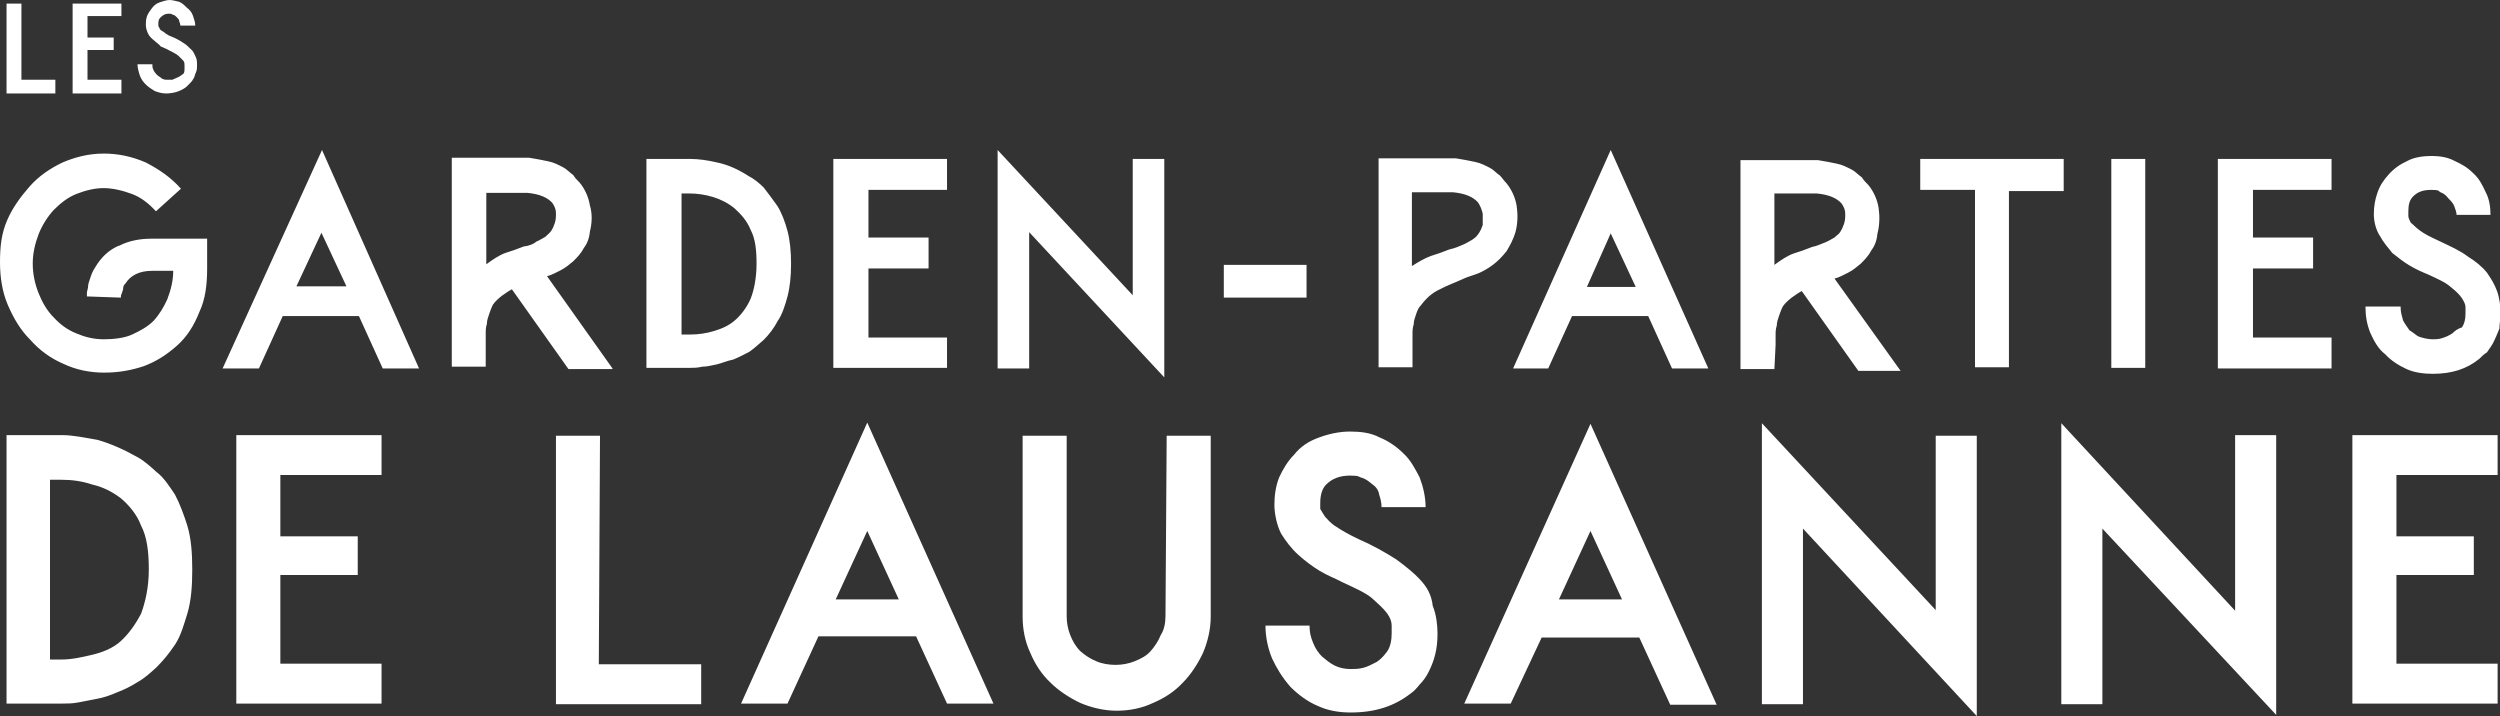
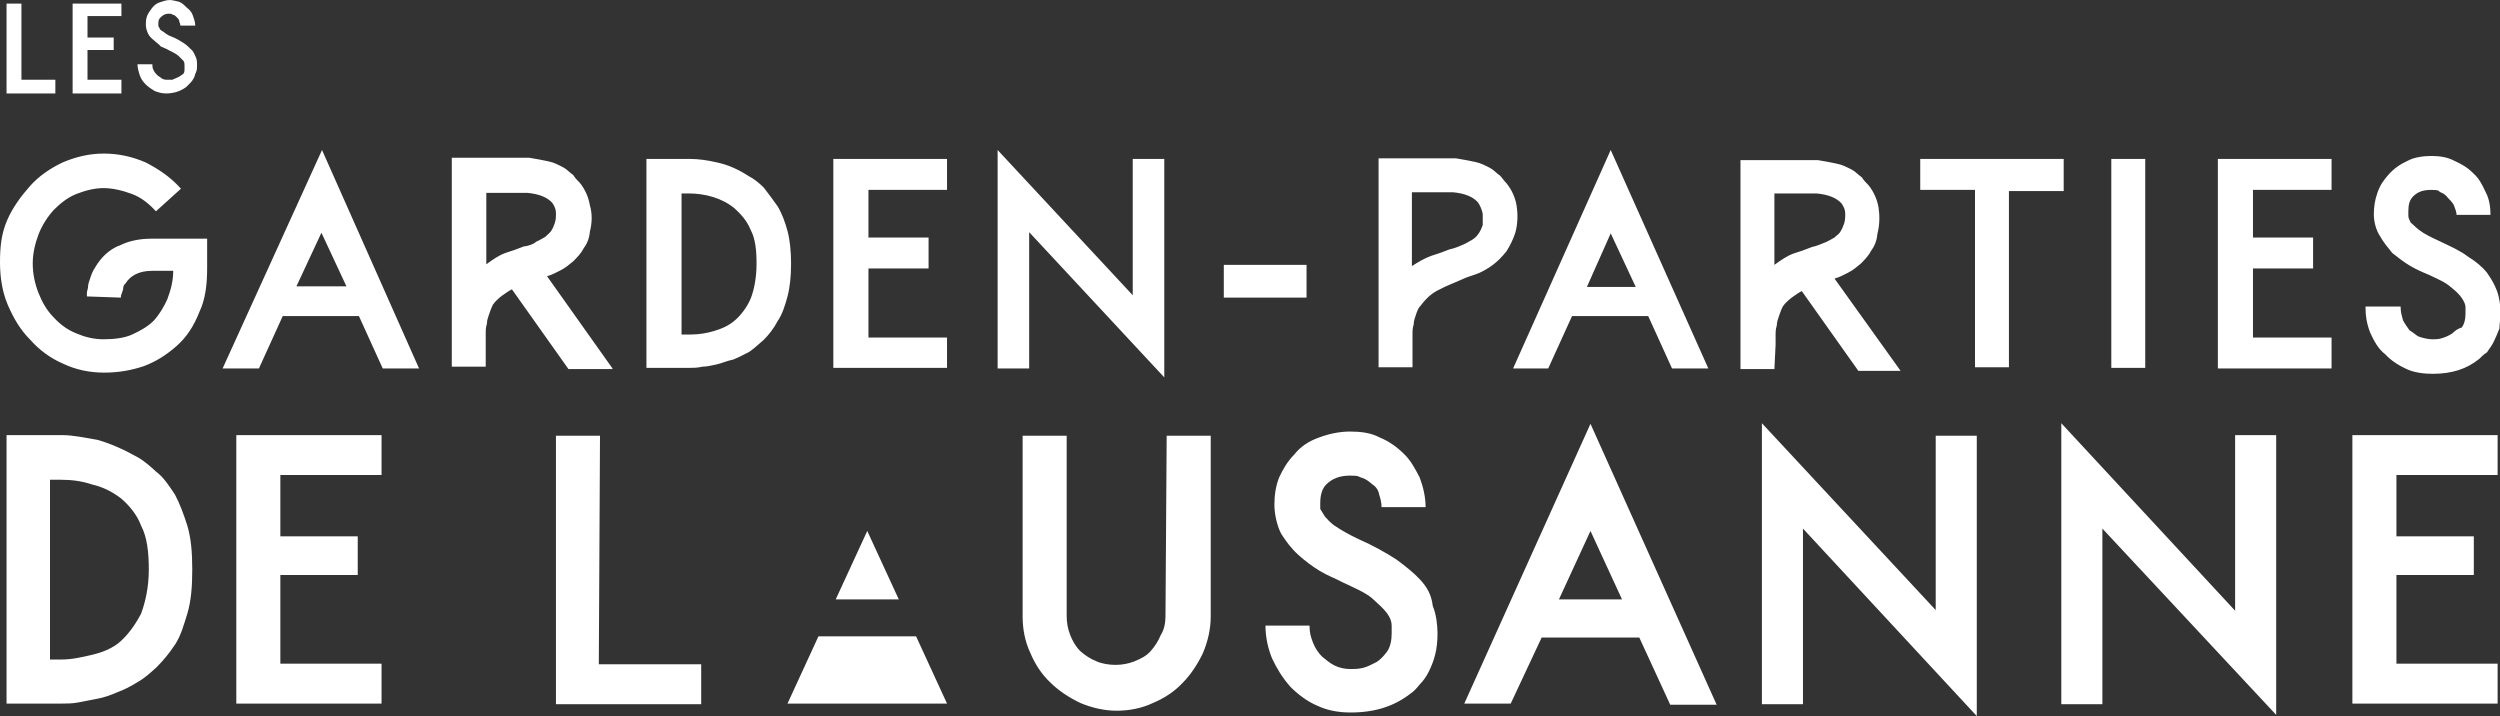
<svg xmlns="http://www.w3.org/2000/svg" id="Calque_1" viewBox="0 0 420 120.3">
  <rect x="0" y="0" width="420" height="120.3" fill="#333333" stroke="none" />
  <defs>
    <style>.cls-1{fill:#fff;}</style>
  </defs>
  <g id="Calque_1-2">
-     <path class="cls-1" d="M395.2,118.2h24.4v-6.7h-17v-14.9h13v-6.5h-13v-10.3h17v-6.7h-24.4v45.1ZM375.5,102.6l-29.2-31.5v47.2h6.9v-29.5l29.2,31.3v-47h-6.9s0,29.5,0,29.5ZM325.3,102.6l-29.3-31.5v47.2h6.9v-29.5l29.2,31.5v-47.1h-6.9v29.4h.1ZM246,118.2h7.8l5.2-11.1h16.4l5.2,11.3h7.8l-21.2-47.2-21.2,47h0ZM261.9,100.7l5.3-11.5,5.3,11.5h-10.6,0ZM238.6,97.4c-1-1.1-2.5-2.3-4-3.4-1.7-1.1-3.8-2.3-6.3-3.4-1.7-.8-2.9-1.5-3.8-2.1-1-.6-1.5-1.3-1.9-1.7-.4-.6-.6-1-.8-1.3v-1c0-1.5.4-2.5,1-3.1,1-1,2.3-1.5,4-1.5s1.3.2,2.1.4c.6.2,1.1.6,1.7,1.1.6.4,1,1,1.1,1.7.2.6.4,1.3.4,2.1h7.4c0-1.7-.4-3.4-1-5-.8-1.5-1.5-2.9-2.7-4-1.1-1.1-2.5-2.1-4-2.7-1.5-.8-3.2-1-5-1s-3.6.4-5.2,1c-1.7.6-3.1,1.5-4.2,2.9-1.1,1.1-1.9,2.5-2.5,3.8-.6,1.5-.8,3.1-.8,4.6s.4,3.4,1.1,4.8c.8,1.3,1.7,2.5,2.9,3.6,1.1,1,2.3,1.9,3.6,2.7,1.3.8,2.7,1.3,3.8,1.9,2.1,1,3.8,1.7,5,2.7,1.1,1,1.9,1.7,2.5,2.5s.8,1.5.8,2.1v1.3c0,1.1-.2,2.3-.8,3.1s-1.1,1.3-1.7,1.7c-.8.4-1.5.8-2.3,1s-1.5.2-2.1.2c-1,0-1.9-.2-2.7-.6s-1.5-1-2.1-1.5c-.6-.6-1.1-1.3-1.5-2.3s-.6-1.7-.6-2.9h-7.4c0,1.9.4,3.8,1.1,5.5.8,1.7,1.7,3.2,3.1,4.8,1.3,1.3,2.9,2.5,4.6,3.2,1.7.8,3.6,1.1,5.5,1.1,4.2,0,7.4-1.1,10.1-3.2.6-.4,1.1-1,1.5-1.5.6-.6,1.1-1.3,1.5-2.1.4-.8.8-1.7,1.1-2.9s.4-2.3.4-3.6-.2-3.2-.8-4.6c-.2-1.9-1-3.2-2.1-4.4h0ZM195.8,103.5c0,1.1-.2,2.3-.8,3.2-.4,1-1,1.9-1.7,2.7s-1.7,1.3-2.7,1.7c-1,.4-2.1.6-3.2.6s-2.3-.2-3.2-.6c-1-.4-1.9-1-2.7-1.7-.8-.8-1.3-1.7-1.7-2.7s-.6-2.1-.6-3.2v-30.3h-7.4v30.4c0,2.1.4,4.2,1.3,6.1.8,1.9,1.9,3.6,3.4,5,1.3,1.3,3.1,2.5,5,3.4,1.9.8,4,1.3,6.1,1.3s4.2-.4,6.1-1.3c1.9-.8,3.6-1.9,5-3.4,1.3-1.3,2.5-3.1,3.4-5,.8-1.9,1.3-4,1.3-6.1v-30.4h-7.4l-.2,30.3h0ZM124.5,118.2h7.8l5.2-11.3h16.4l5.2,11.3h7.8l-21.2-47.2-21.2,47.2ZM140.4,100.7l5.3-11.5,5.3,11.5h-10.6ZM100.8,73.2h-7.4v45.1h24.4v-6.7h-17.2l.2-38.4h0ZM39.7,118.2h24.4v-6.7h-17v-14.9h13v-6.5h-13v-10.3h17v-6.7h-24.4s0,45.1,0,45.1ZM29.4,83.1c-1-1.5-1.9-2.9-3.1-3.8-1.1-1-2.1-1.9-3.2-2.5-2.3-1.3-4.6-2.3-6.7-2.9-2.3-.4-4.2-.8-5.9-.8H1.1v45.1h9.4c.8,0,1.7,0,2.7-.2s2.1-.4,3.1-.6c1.1-.2,2.3-.6,3.4-1.1,1.1-.4,2.3-1,3.4-1.7,1.1-.6,2.1-1.5,3.2-2.5,1.1-1.1,2.1-2.3,3.1-3.8s1.5-3.4,2.1-5.3c.6-2.1.8-4.4.8-7.3s-.2-5.2-.8-7.3c-.6-1.9-1.3-3.8-2.1-5.3h0ZM23.7,103.1c-1,1.9-2.1,3.4-3.4,4.6s-3.1,1.9-4.8,2.3-3.4.8-5.2.8h-1.9v-30.2h1.9c1.7,0,3.4.2,5.2.8,1.7.4,3.2,1.1,4.8,2.3,1.3,1.1,2.7,2.7,3.4,4.6,1,1.9,1.3,4.4,1.3,7.4s-.6,5.5-1.3,7.4h0ZM412,56c-.6.4-1.1.6-1.7.8s-1.1.2-1.7.2-1.5-.2-2.1-.4-1.1-.8-1.7-1.1c-.4-.6-.8-1.1-1.1-1.7-.2-.8-.4-1.3-.4-2.3h-5.9c0,1.5.2,2.9.8,4.4.6,1.3,1.3,2.7,2.5,3.6,1,1.1,2.3,1.9,3.6,2.5s2.9.8,4.4.8c3.2,0,5.7-.8,7.8-2.5.4-.4.8-.8,1.3-1.1.4-.6.8-1.1,1.1-1.7s.6-1.3,1-2.3c0-.8.2-1.7.2-2.7s-.2-2.5-.6-3.6-1-2.1-1.7-3.1c-.8-1-1.9-1.9-3.2-2.7-1.3-1-2.9-1.7-5-2.7-1.3-.6-2.3-1.1-3.1-1.7-.8-.6-1.1-1-1.5-1.3-.2-.4-.4-.8-.4-1.1v-.8c0-1.1.2-1.9.8-2.5.8-.8,1.7-1.1,3.1-1.1s1.1.2,1.5.4c.6.2,1,.6,1.3,1,.4.4.8.8,1,1.3.2.6.4,1,.4,1.5h5.7c0-1.3-.2-2.7-.8-3.8-.6-1.3-1.1-2.3-2.1-3.2-1-1-1.9-1.5-3.2-2.1-1.1-.6-2.5-.8-3.8-.8s-2.9.2-4,.8c-1.3.6-2.3,1.3-3.2,2.3s-1.5,1.9-1.9,3.1c-.4,1.1-.6,2.3-.6,3.6s.4,2.7,1,3.6c.6,1.1,1.3,1.9,2.1,2.9,1,.8,1.9,1.5,2.9,2.1s2.1,1.1,3.1,1.5c1.7.8,2.9,1.3,3.8,2.1,1,.8,1.5,1.3,1.9,1.9.4.6.6,1.1.6,1.5v1.1c0,1-.2,1.7-.6,2.3-.7.2-1.2.6-1.6,1h0ZM372.6,61.9h19.1v-5.2h-13.2v-11.6h10.1v-5.2h-10.1v-8h13.2v-5.2h-19.1v35.2ZM360.4,26.7h-5.7v35.1h5.7V26.7ZM346.7,26.7h-24.1v5.2h9.2v29.8h5.7v-29.6h9.2v-5.4h0ZM298.3,57.9v-1.5c0-.6,0-1.1.2-1.7,0-.6.2-1.1.4-1.7.2-.6.4-1.1.6-1.5.4-.6,1-1.1,1.5-1.5.6-.4,1.1-.8,1.7-1.1l9.5,13.4h7.1l-11.1-15.5c.8-.2,1.5-.6,2.3-1s1.5-1,2.1-1.5c.6-.6,1.3-1.3,1.7-2.1.6-.8,1-1.7,1.1-2.9.4-1.5.4-3.1.2-4.4-.2-1.3-.8-2.7-1.7-3.8-.4-.4-.8-.8-1.1-1.3-.6-.4-1.1-1-1.7-1.3-.8-.4-1.5-.8-2.5-1s-1.9-.4-3.2-.6h-13v35.1h5.7l.2-4.1c-.2,0,0,0,0,0h0ZM298.3,32.5h6.9c2.1.2,3.4.8,4.2,1.7.4.6.6,1.1.6,1.7s0,1.1-.2,1.7c-.2.6-.4,1-.6,1.3-.2.4-.6.6-1,1-.4.2-1,.6-1.5.8-.6.2-1.3.6-2.3.8-1,.4-2.1.8-3.1,1.1-1.1.4-2.1,1.1-3.2,1.9v-12h.2ZM260.1,61.9l4-8.8h12.8l4,8.8h6.1l-16.4-36.7-16.4,36.7h5.9ZM270.6,39.2l4.2,9h-8.2l4-9ZM250.8,44.5c.8-.6,1.5-1.3,2.3-2.3.6-1,1.1-1.9,1.5-3.2.4-1.5.4-3.1.2-4.4s-.8-2.7-1.7-3.8c-.4-.4-.8-1-1.1-1.3-.6-.4-1.1-1-1.7-1.3-.8-.4-1.5-.8-2.5-1s-1.9-.4-3.2-.6h-13v35.1h5.7v-5.5c0-.6,0-1.1.2-1.7,0-.6.2-1.1.4-1.7s.4-1.1.8-1.5c1-1.3,1.9-2.1,3.2-2.7,1.1-.6,2.5-1.1,3.8-1.7.8-.4,1.7-.6,2.7-1,.7-.3,1.6-.8,2.4-1.4h0ZM247.3,40.3c-.4.2-1,.6-1.5.8s-1.3.6-2.3.8c-1,.4-2.1.8-3.1,1.1-1.1.4-2.1,1-3.2,1.7v-12.4h6.9c2.1.2,3.4.8,4.2,1.7.4.6.6,1.1.8,1.9v1.9c-.2.6-.4,1-.6,1.3-.4.6-.6.8-1.2,1.2h0ZM219.5,44.5h-13.9v5.5h13.9v-5.5ZM172.9,39l22.7,24.4V26.7h-5.3v22.9l-22.7-24.4v36.7h5.3v-22.9ZM159.1,56.7h-13.2v-11.6h10.1v-5.2h-10.1v-8h13.2v-5.2h-19.1v35.1h19.1s0-5.1,0-5.1ZM128.3,57.1c.8-.8,1.7-1.9,2.3-3.1.8-1.1,1.3-2.7,1.7-4.2s.6-3.4.6-5.5-.2-4-.6-5.5-1-3.1-1.7-4.2c-.8-1.1-1.5-2.1-2.3-3.1-.8-.8-1.7-1.5-2.5-1.9-1.7-1.1-3.4-1.9-5.3-2.3-1.7-.4-3.2-.6-4.6-.6h-7.3v35.1h7.3c.6,0,1.3,0,2.1-.2.8,0,1.5-.2,2.5-.4.8-.2,1.7-.6,2.7-.8,1-.4,1.7-.8,2.7-1.3.7-.5,1.5-1.2,2.4-2h0ZM123.6,53.7c-1.1,1-2.3,1.5-3.6,1.9-1.3.4-2.7.6-4,.6h-1.5v-23.7h1.3c1.3,0,2.7.2,4,.6,1.3.4,2.5,1,3.6,1.9,1.1,1,2.1,2.1,2.7,3.6.8,1.5,1,3.4,1,5.7s-.4,4.4-1,5.9c-.6,1.4-1.6,2.7-2.5,3.5ZM102.9,61.9l-11-15.5c.8-.2,1.5-.6,2.3-1s1.5-1,2.1-1.5c.6-.6,1.3-1.3,1.7-2.1.6-.8,1-1.7,1.1-2.9.4-1.5.4-3.1,0-4.4-.2-1.3-.8-2.7-1.7-3.8-.4-.4-.8-.8-1.1-1.3-.6-.4-1.1-1-1.7-1.3-.8-.4-1.5-.8-2.5-1s-1.9-.4-3.2-.6h-13v35.1h5.7v-5.5c0-.6,0-1.1.2-1.7,0-.6.2-1.1.4-1.7.2-.6.4-1.1.6-1.5.4-.6,1-1.1,1.5-1.5.6-.4,1.1-.8,1.7-1.1l9.5,13.4h7.4v-.1ZM88,41.4c-1,.4-2.1.8-3.1,1.1-1.1.4-2.1,1.1-3.2,1.9v-12h6.9c2.1.2,3.4.8,4.2,1.7.4.6.6,1.1.6,1.7s0,1.1-.2,1.7c-.2.6-.4,1-.6,1.3s-.6.6-1,1c-.4.2-1,.6-1.5.8-.3.3-1.1.7-2.1.8ZM37.4,61.9h6.1l4-8.8h12.8l4,8.8h6.1l-16.3-36.7-16.7,36.7ZM49.8,48.1l4.2-9,4.2,9h-8.4ZM19.9,41.3c-1.6.7-2.9,1.9-3.9,3.6-.4.6-.6,1.1-.8,1.7-.2.6-.4,1.1-.4,1.5s-.2.8-.2,1.1v.6l5.7.2c0-.2,0-.4.2-.8,0-.2.2-.4.2-.8s.2-.6.4-.8c.8-1.3,2.3-2.1,4.4-2.1h3.6c0,1.7-.4,3.2-1,4.8-.6,1.3-1.3,2.5-2.3,3.6-1,1-2.3,1.7-3.6,2.3-1.3.6-3.1.8-4.8.8s-3.2-.4-4.6-1c-1.5-.6-2.7-1.5-3.8-2.7-1.1-1.1-1.9-2.5-2.5-4s-1-3.2-1-5,.4-3.4,1-5c.6-1.5,1.5-2.9,2.5-4,1.1-1.1,2.3-2.1,3.8-2.7s3.1-1,4.6-1,3.2.4,4.8,1c1.6.6,2.9,1.7,4,2.9l4.2-3.8c-1.7-1.9-3.6-3.2-5.9-4.4-2.3-1-4.6-1.5-7.1-1.5s-4.8.6-6.9,1.5c-2.1,1-4,2.3-5.5,4-1.5,1.7-2.9,3.6-3.8,5.7C.2,39.3,0,41.6,0,44.1s.4,5,1.3,7.1c1,2.3,2.1,4.2,3.8,5.9,1.5,1.7,3.4,3.1,5.5,4,2.1,1,4.4,1.5,6.9,1.5s4.6-.4,6.7-1.1c2.1-.8,3.8-1.9,5.5-3.4s2.9-3.4,3.8-5.7c1-2.1,1.3-4.6,1.3-7.3v-5h-9.4c-2,0-3.9.4-5.4,1.2,0,0-.1,0-.1,0ZM29.8,13c-.2.2-.6.2-.8.4h-.8c-.4,0-.6,0-1-.2-.2-.2-.6-.4-.8-.6-.2-.2-.4-.4-.6-.8-.2-.4-.2-.6-.2-1h-2.5c0,.6.2,1.3.4,1.9.2.6.6,1.1,1,1.5s1,.8,1.5,1.1c.6.2,1.1.4,1.9.4,1.3,0,2.5-.4,3.4-1.1.2-.2.4-.4.6-.6.2-.2.4-.4.6-.8.2-.2.2-.6.4-1s.2-.8.2-1.1c0-.6,0-1.1-.2-1.5s-.4-1-.8-1.3c-.4-.4-.8-.8-1.3-1.1-.6-.4-1.3-.8-2.1-1.1-.6-.2-1-.6-1.3-.8-.4-.2-.6-.4-.6-.6-.2-.2-.2-.4-.2-.4v-.4c0-.6.2-.8.4-1,.4-.4.8-.6,1.3-.6s.4,0,.8.2c.2,0,.4.2.6.4s.4.4.4.6.2.4.2.8h2.5c0-.6-.2-1.1-.4-1.7s-.6-1-1-1.3c-.4-.4-.8-.8-1.3-1-.5-.1-1.1-.3-1.6-.3s-1.1.2-1.7.4c-.6.2-1,.6-1.3,1s-.6.8-.8,1.3c-.2.6-.2,1-.2,1.5s.2,1.1.4,1.5c.2.4.6.8,1,1.1.4.4.8.6,1.1,1,.4.2,1,.4,1.3.6.7.4,1.3.6,1.7,1s.6.6.8.8c.2.2.2.6.2.8v.4c0,.4,0,.8-.2,1-.6.4-.8.6-1,.6ZM20.4,13.4h-5.7v-5h4.4v-2.1h-4.4v-3.6h5.7V.6h-8.2v15.1h8.2s0-2.3,0-2.3ZM9.4,13.4H3.6V.6H1.1v15.1h8.2v-2.3h.1Z" />
+     <path class="cls-1" d="M395.2,118.2h24.4v-6.7h-17v-14.9h13v-6.5h-13v-10.3h17v-6.7h-24.4v45.1ZM375.5,102.6l-29.2-31.5v47.2h6.9v-29.5l29.2,31.3v-47h-6.9s0,29.5,0,29.5ZM325.3,102.6l-29.3-31.5v47.2h6.9v-29.5l29.2,31.5v-47.1h-6.9v29.4h.1ZM246,118.2h7.8l5.2-11.1h16.4l5.2,11.3h7.8l-21.2-47.2-21.2,47h0ZM261.9,100.7l5.3-11.5,5.3,11.5h-10.6,0ZM238.6,97.4c-1-1.1-2.5-2.3-4-3.4-1.7-1.1-3.8-2.3-6.3-3.4-1.7-.8-2.9-1.5-3.8-2.1-1-.6-1.5-1.3-1.9-1.7-.4-.6-.6-1-.8-1.3v-1c0-1.5.4-2.5,1-3.1,1-1,2.3-1.5,4-1.5s1.3.2,2.1.4c.6.2,1.1.6,1.7,1.1.6.4,1,1,1.1,1.7.2.6.4,1.3.4,2.1h7.4c0-1.7-.4-3.4-1-5-.8-1.5-1.5-2.9-2.7-4-1.1-1.1-2.5-2.1-4-2.7-1.5-.8-3.2-1-5-1s-3.6.4-5.2,1c-1.7.6-3.1,1.5-4.2,2.9-1.1,1.1-1.9,2.5-2.5,3.8-.6,1.5-.8,3.1-.8,4.6s.4,3.4,1.1,4.8c.8,1.3,1.7,2.5,2.9,3.6,1.1,1,2.3,1.9,3.6,2.7,1.3.8,2.7,1.3,3.8,1.9,2.1,1,3.8,1.7,5,2.7,1.1,1,1.9,1.7,2.5,2.5s.8,1.5.8,2.1v1.3c0,1.1-.2,2.3-.8,3.1s-1.1,1.3-1.7,1.7c-.8.4-1.5.8-2.3,1s-1.5.2-2.1.2c-1,0-1.9-.2-2.7-.6s-1.5-1-2.1-1.5c-.6-.6-1.1-1.3-1.5-2.3s-.6-1.7-.6-2.9h-7.4c0,1.9.4,3.8,1.1,5.5.8,1.7,1.7,3.2,3.1,4.8,1.3,1.3,2.9,2.5,4.6,3.2,1.7.8,3.6,1.1,5.5,1.1,4.2,0,7.4-1.1,10.1-3.2.6-.4,1.1-1,1.5-1.5.6-.6,1.1-1.3,1.5-2.1.4-.8.8-1.7,1.1-2.9s.4-2.3.4-3.6-.2-3.2-.8-4.6c-.2-1.9-1-3.2-2.1-4.4h0ZM195.8,103.5c0,1.1-.2,2.3-.8,3.2-.4,1-1,1.9-1.7,2.7s-1.7,1.3-2.7,1.7c-1,.4-2.1.6-3.2.6s-2.3-.2-3.2-.6c-1-.4-1.9-1-2.7-1.7-.8-.8-1.3-1.7-1.7-2.7s-.6-2.1-.6-3.2v-30.3h-7.4v30.4c0,2.1.4,4.2,1.3,6.1.8,1.9,1.9,3.6,3.4,5,1.3,1.3,3.1,2.5,5,3.4,1.9.8,4,1.3,6.1,1.3s4.2-.4,6.1-1.3c1.9-.8,3.6-1.9,5-3.4,1.3-1.3,2.5-3.1,3.4-5,.8-1.9,1.3-4,1.3-6.1v-30.4h-7.4l-.2,30.3h0ZM124.5,118.2h7.8l5.2-11.3h16.4l5.2,11.3h7.8ZM140.4,100.7l5.3-11.5,5.3,11.5h-10.6ZM100.8,73.2h-7.4v45.1h24.4v-6.7h-17.2l.2-38.4h0ZM39.7,118.2h24.4v-6.7h-17v-14.9h13v-6.5h-13v-10.3h17v-6.7h-24.4s0,45.1,0,45.1ZM29.4,83.1c-1-1.5-1.9-2.9-3.1-3.8-1.1-1-2.1-1.9-3.2-2.5-2.3-1.3-4.6-2.3-6.7-2.9-2.3-.4-4.2-.8-5.9-.8H1.1v45.1h9.4c.8,0,1.7,0,2.7-.2s2.1-.4,3.1-.6c1.1-.2,2.3-.6,3.4-1.1,1.1-.4,2.3-1,3.4-1.7,1.1-.6,2.1-1.5,3.2-2.5,1.1-1.1,2.1-2.3,3.1-3.8s1.5-3.4,2.1-5.3c.6-2.1.8-4.4.8-7.3s-.2-5.2-.8-7.3c-.6-1.9-1.3-3.8-2.1-5.3h0ZM23.7,103.1c-1,1.9-2.1,3.4-3.4,4.6s-3.1,1.9-4.8,2.3-3.4.8-5.2.8h-1.9v-30.2h1.9c1.7,0,3.4.2,5.2.8,1.7.4,3.2,1.1,4.8,2.3,1.3,1.1,2.7,2.7,3.4,4.6,1,1.9,1.3,4.4,1.3,7.4s-.6,5.5-1.3,7.4h0ZM412,56c-.6.4-1.1.6-1.7.8s-1.1.2-1.7.2-1.5-.2-2.1-.4-1.1-.8-1.7-1.1c-.4-.6-.8-1.1-1.1-1.7-.2-.8-.4-1.3-.4-2.3h-5.9c0,1.5.2,2.9.8,4.4.6,1.3,1.3,2.7,2.5,3.6,1,1.1,2.3,1.9,3.6,2.5s2.9.8,4.4.8c3.2,0,5.7-.8,7.8-2.5.4-.4.8-.8,1.3-1.1.4-.6.8-1.1,1.1-1.7s.6-1.3,1-2.3c0-.8.2-1.7.2-2.7s-.2-2.5-.6-3.6-1-2.1-1.7-3.1c-.8-1-1.9-1.9-3.2-2.7-1.3-1-2.9-1.7-5-2.7-1.3-.6-2.3-1.1-3.1-1.7-.8-.6-1.1-1-1.5-1.3-.2-.4-.4-.8-.4-1.1v-.8c0-1.1.2-1.9.8-2.5.8-.8,1.7-1.1,3.1-1.1s1.1.2,1.5.4c.6.2,1,.6,1.3,1,.4.4.8.8,1,1.3.2.6.4,1,.4,1.5h5.7c0-1.3-.2-2.7-.8-3.8-.6-1.3-1.1-2.3-2.1-3.2-1-1-1.9-1.5-3.2-2.1-1.1-.6-2.5-.8-3.8-.8s-2.9.2-4,.8c-1.3.6-2.3,1.3-3.2,2.3s-1.5,1.9-1.9,3.1c-.4,1.1-.6,2.3-.6,3.6s.4,2.7,1,3.6c.6,1.1,1.3,1.9,2.1,2.9,1,.8,1.9,1.5,2.9,2.1s2.1,1.1,3.1,1.5c1.7.8,2.9,1.3,3.8,2.1,1,.8,1.5,1.3,1.9,1.9.4.6.6,1.1.6,1.5v1.1c0,1-.2,1.7-.6,2.3-.7.2-1.2.6-1.6,1h0ZM372.6,61.9h19.1v-5.2h-13.2v-11.6h10.1v-5.2h-10.1v-8h13.2v-5.2h-19.1v35.2ZM360.4,26.7h-5.7v35.1h5.7V26.7ZM346.7,26.7h-24.1v5.2h9.2v29.8h5.7v-29.6h9.2v-5.4h0ZM298.3,57.9v-1.5c0-.6,0-1.1.2-1.7,0-.6.2-1.1.4-1.7.2-.6.4-1.1.6-1.5.4-.6,1-1.1,1.5-1.5.6-.4,1.1-.8,1.7-1.1l9.5,13.4h7.1l-11.1-15.5c.8-.2,1.5-.6,2.3-1s1.5-1,2.1-1.5c.6-.6,1.3-1.3,1.7-2.1.6-.8,1-1.7,1.1-2.9.4-1.5.4-3.1.2-4.4-.2-1.3-.8-2.7-1.7-3.8-.4-.4-.8-.8-1.1-1.3-.6-.4-1.1-1-1.7-1.3-.8-.4-1.5-.8-2.5-1s-1.9-.4-3.2-.6h-13v35.1h5.7l.2-4.1c-.2,0,0,0,0,0h0ZM298.3,32.5h6.9c2.1.2,3.4.8,4.2,1.7.4.6.6,1.1.6,1.7s0,1.1-.2,1.7c-.2.6-.4,1-.6,1.3-.2.4-.6.6-1,1-.4.2-1,.6-1.5.8-.6.2-1.3.6-2.3.8-1,.4-2.1.8-3.1,1.1-1.1.4-2.1,1.1-3.2,1.9v-12h.2ZM260.1,61.9l4-8.8h12.8l4,8.8h6.1l-16.4-36.7-16.4,36.7h5.9ZM270.6,39.2l4.2,9h-8.2l4-9ZM250.8,44.5c.8-.6,1.5-1.3,2.3-2.3.6-1,1.1-1.9,1.5-3.2.4-1.5.4-3.1.2-4.4s-.8-2.7-1.7-3.8c-.4-.4-.8-1-1.1-1.3-.6-.4-1.1-1-1.7-1.3-.8-.4-1.5-.8-2.5-1s-1.9-.4-3.2-.6h-13v35.1h5.7v-5.5c0-.6,0-1.1.2-1.7,0-.6.2-1.1.4-1.7s.4-1.1.8-1.5c1-1.3,1.9-2.1,3.2-2.7,1.1-.6,2.5-1.1,3.8-1.7.8-.4,1.7-.6,2.7-1,.7-.3,1.6-.8,2.4-1.4h0ZM247.3,40.3c-.4.2-1,.6-1.5.8s-1.3.6-2.3.8c-1,.4-2.1.8-3.1,1.1-1.1.4-2.1,1-3.2,1.7v-12.4h6.9c2.1.2,3.4.8,4.2,1.7.4.6.6,1.1.8,1.9v1.9c-.2.6-.4,1-.6,1.3-.4.6-.6.8-1.2,1.2h0ZM219.5,44.5h-13.9v5.5h13.9v-5.5ZM172.9,39l22.7,24.4V26.7h-5.3v22.9l-22.7-24.4v36.7h5.3v-22.9ZM159.1,56.7h-13.2v-11.6h10.1v-5.2h-10.1v-8h13.2v-5.2h-19.1v35.1h19.1s0-5.1,0-5.1ZM128.3,57.1c.8-.8,1.7-1.9,2.3-3.1.8-1.1,1.3-2.7,1.7-4.2s.6-3.4.6-5.5-.2-4-.6-5.5-1-3.1-1.7-4.2c-.8-1.1-1.5-2.1-2.3-3.1-.8-.8-1.7-1.5-2.5-1.9-1.7-1.1-3.4-1.9-5.3-2.3-1.7-.4-3.2-.6-4.6-.6h-7.3v35.1h7.3c.6,0,1.3,0,2.1-.2.8,0,1.5-.2,2.5-.4.8-.2,1.7-.6,2.7-.8,1-.4,1.7-.8,2.7-1.3.7-.5,1.5-1.2,2.4-2h0ZM123.6,53.7c-1.1,1-2.3,1.5-3.6,1.9-1.3.4-2.7.6-4,.6h-1.5v-23.7h1.3c1.3,0,2.7.2,4,.6,1.3.4,2.5,1,3.6,1.9,1.1,1,2.1,2.1,2.7,3.6.8,1.5,1,3.4,1,5.7s-.4,4.4-1,5.9c-.6,1.4-1.6,2.7-2.5,3.5ZM102.9,61.9l-11-15.5c.8-.2,1.5-.6,2.3-1s1.5-1,2.1-1.5c.6-.6,1.3-1.3,1.7-2.1.6-.8,1-1.7,1.1-2.9.4-1.5.4-3.1,0-4.4-.2-1.3-.8-2.7-1.7-3.8-.4-.4-.8-.8-1.1-1.3-.6-.4-1.1-1-1.7-1.3-.8-.4-1.5-.8-2.5-1s-1.9-.4-3.2-.6h-13v35.1h5.7v-5.5c0-.6,0-1.1.2-1.7,0-.6.2-1.1.4-1.7.2-.6.4-1.1.6-1.5.4-.6,1-1.1,1.5-1.5.6-.4,1.1-.8,1.7-1.1l9.5,13.4h7.4v-.1ZM88,41.4c-1,.4-2.1.8-3.1,1.1-1.1.4-2.1,1.1-3.2,1.9v-12h6.9c2.1.2,3.4.8,4.2,1.7.4.6.6,1.1.6,1.7s0,1.1-.2,1.7c-.2.6-.4,1-.6,1.3s-.6.6-1,1c-.4.2-1,.6-1.5.8-.3.3-1.1.7-2.1.8ZM37.4,61.9h6.1l4-8.8h12.8l4,8.8h6.1l-16.3-36.7-16.7,36.7ZM49.8,48.1l4.2-9,4.2,9h-8.4ZM19.9,41.3c-1.6.7-2.9,1.9-3.9,3.6-.4.6-.6,1.1-.8,1.7-.2.6-.4,1.1-.4,1.5s-.2.8-.2,1.1v.6l5.7.2c0-.2,0-.4.2-.8,0-.2.2-.4.2-.8s.2-.6.4-.8c.8-1.3,2.3-2.1,4.4-2.1h3.6c0,1.7-.4,3.2-1,4.8-.6,1.3-1.3,2.5-2.3,3.6-1,1-2.3,1.7-3.6,2.3-1.3.6-3.1.8-4.8.8s-3.2-.4-4.6-1c-1.5-.6-2.7-1.5-3.8-2.7-1.1-1.1-1.9-2.5-2.5-4s-1-3.2-1-5,.4-3.4,1-5c.6-1.5,1.5-2.9,2.5-4,1.1-1.1,2.3-2.1,3.8-2.7s3.1-1,4.6-1,3.2.4,4.8,1c1.6.6,2.9,1.7,4,2.9l4.2-3.8c-1.7-1.9-3.6-3.2-5.9-4.4-2.3-1-4.6-1.5-7.1-1.5s-4.8.6-6.9,1.5c-2.1,1-4,2.3-5.5,4-1.5,1.7-2.9,3.6-3.8,5.7C.2,39.3,0,41.6,0,44.1s.4,5,1.3,7.1c1,2.3,2.1,4.2,3.8,5.9,1.5,1.7,3.4,3.1,5.5,4,2.1,1,4.4,1.5,6.9,1.5s4.6-.4,6.7-1.1c2.1-.8,3.8-1.9,5.5-3.4s2.9-3.4,3.8-5.7c1-2.1,1.3-4.6,1.3-7.3v-5h-9.4c-2,0-3.9.4-5.4,1.2,0,0-.1,0-.1,0ZM29.8,13c-.2.2-.6.2-.8.4h-.8c-.4,0-.6,0-1-.2-.2-.2-.6-.4-.8-.6-.2-.2-.4-.4-.6-.8-.2-.4-.2-.6-.2-1h-2.5c0,.6.2,1.3.4,1.9.2.6.6,1.1,1,1.5s1,.8,1.5,1.1c.6.2,1.1.4,1.9.4,1.3,0,2.5-.4,3.4-1.1.2-.2.4-.4.6-.6.2-.2.4-.4.6-.8.2-.2.2-.6.4-1s.2-.8.2-1.1c0-.6,0-1.1-.2-1.5s-.4-1-.8-1.3c-.4-.4-.8-.8-1.3-1.1-.6-.4-1.3-.8-2.1-1.1-.6-.2-1-.6-1.3-.8-.4-.2-.6-.4-.6-.6-.2-.2-.2-.4-.2-.4v-.4c0-.6.2-.8.4-1,.4-.4.8-.6,1.3-.6s.4,0,.8.2c.2,0,.4.2.6.4s.4.4.4.6.2.4.2.8h2.5c0-.6-.2-1.1-.4-1.7s-.6-1-1-1.3c-.4-.4-.8-.8-1.3-1-.5-.1-1.1-.3-1.6-.3s-1.1.2-1.7.4c-.6.2-1,.6-1.3,1s-.6.8-.8,1.3c-.2.6-.2,1-.2,1.5s.2,1.1.4,1.5c.2.4.6.8,1,1.1.4.4.8.6,1.1,1,.4.2,1,.4,1.3.6.7.4,1.3.6,1.7,1s.6.6.8.8c.2.2.2.6.2.8v.4c0,.4,0,.8-.2,1-.6.4-.8.6-1,.6ZM20.4,13.4h-5.7v-5h4.4v-2.1h-4.4v-3.6h5.7V.6h-8.2v15.1h8.2s0-2.3,0-2.3ZM9.4,13.4H3.6V.6H1.1v15.1h8.2v-2.3h.1Z" />
  </g>
</svg>